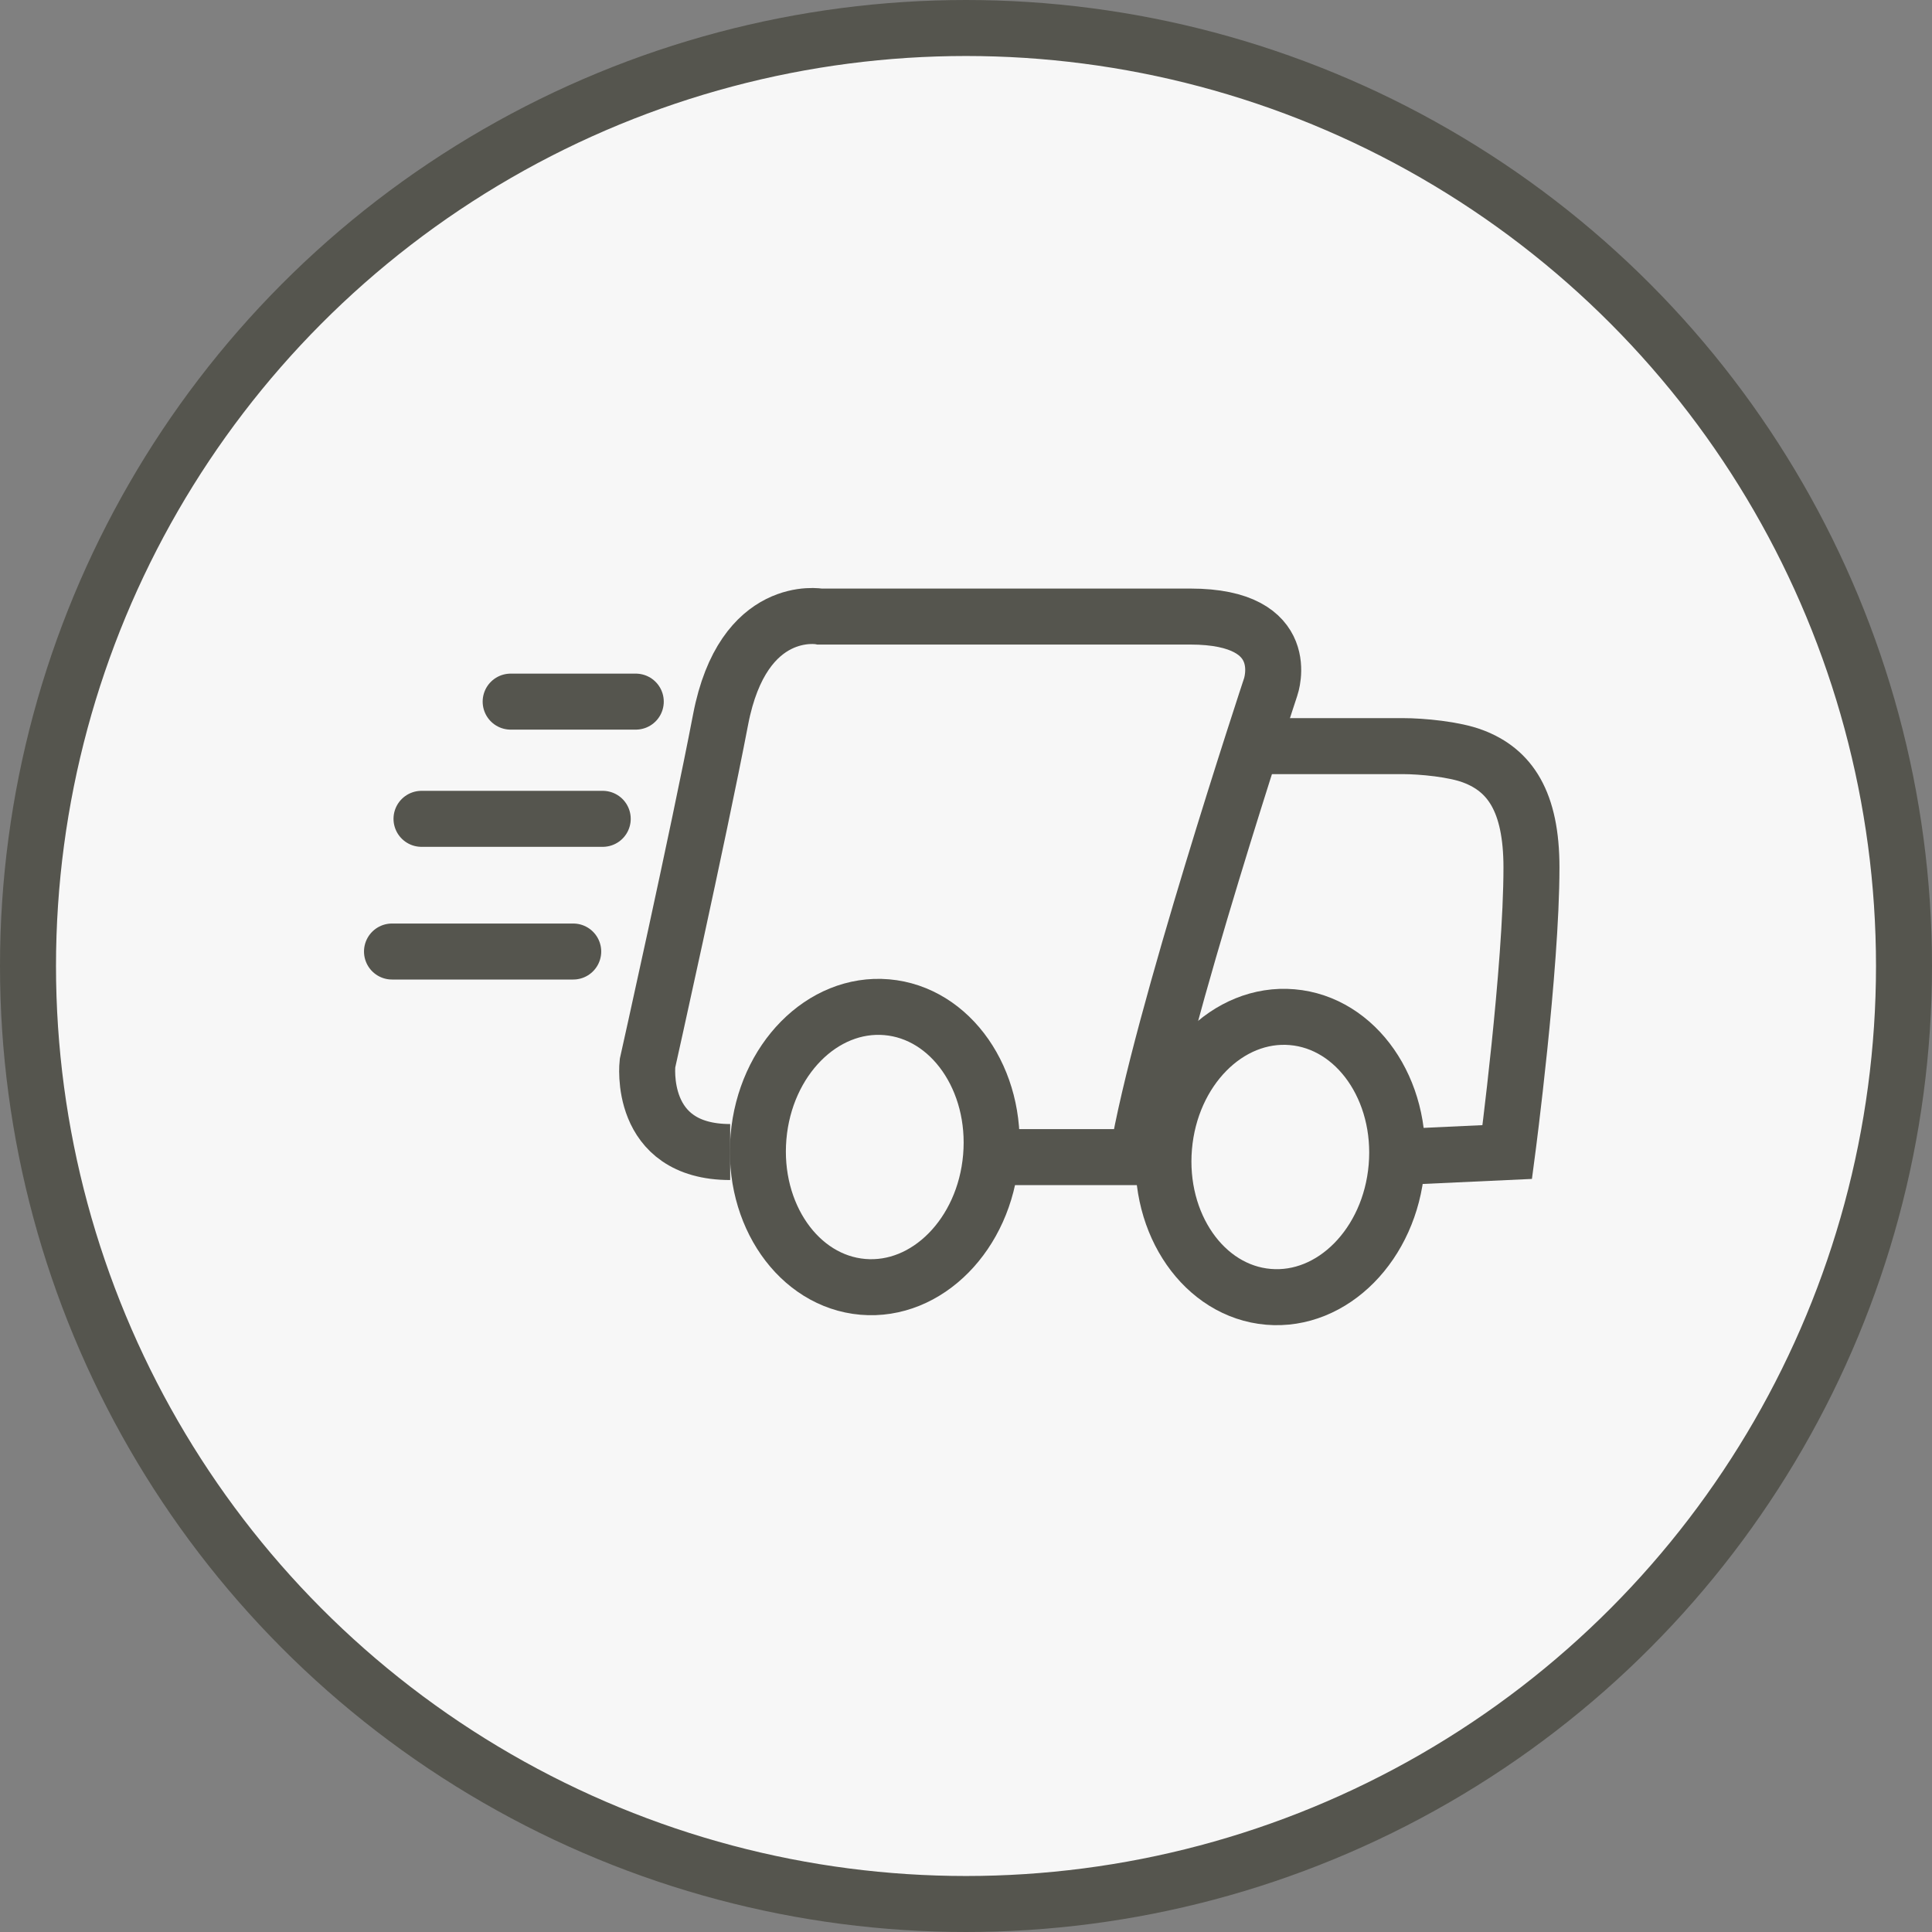
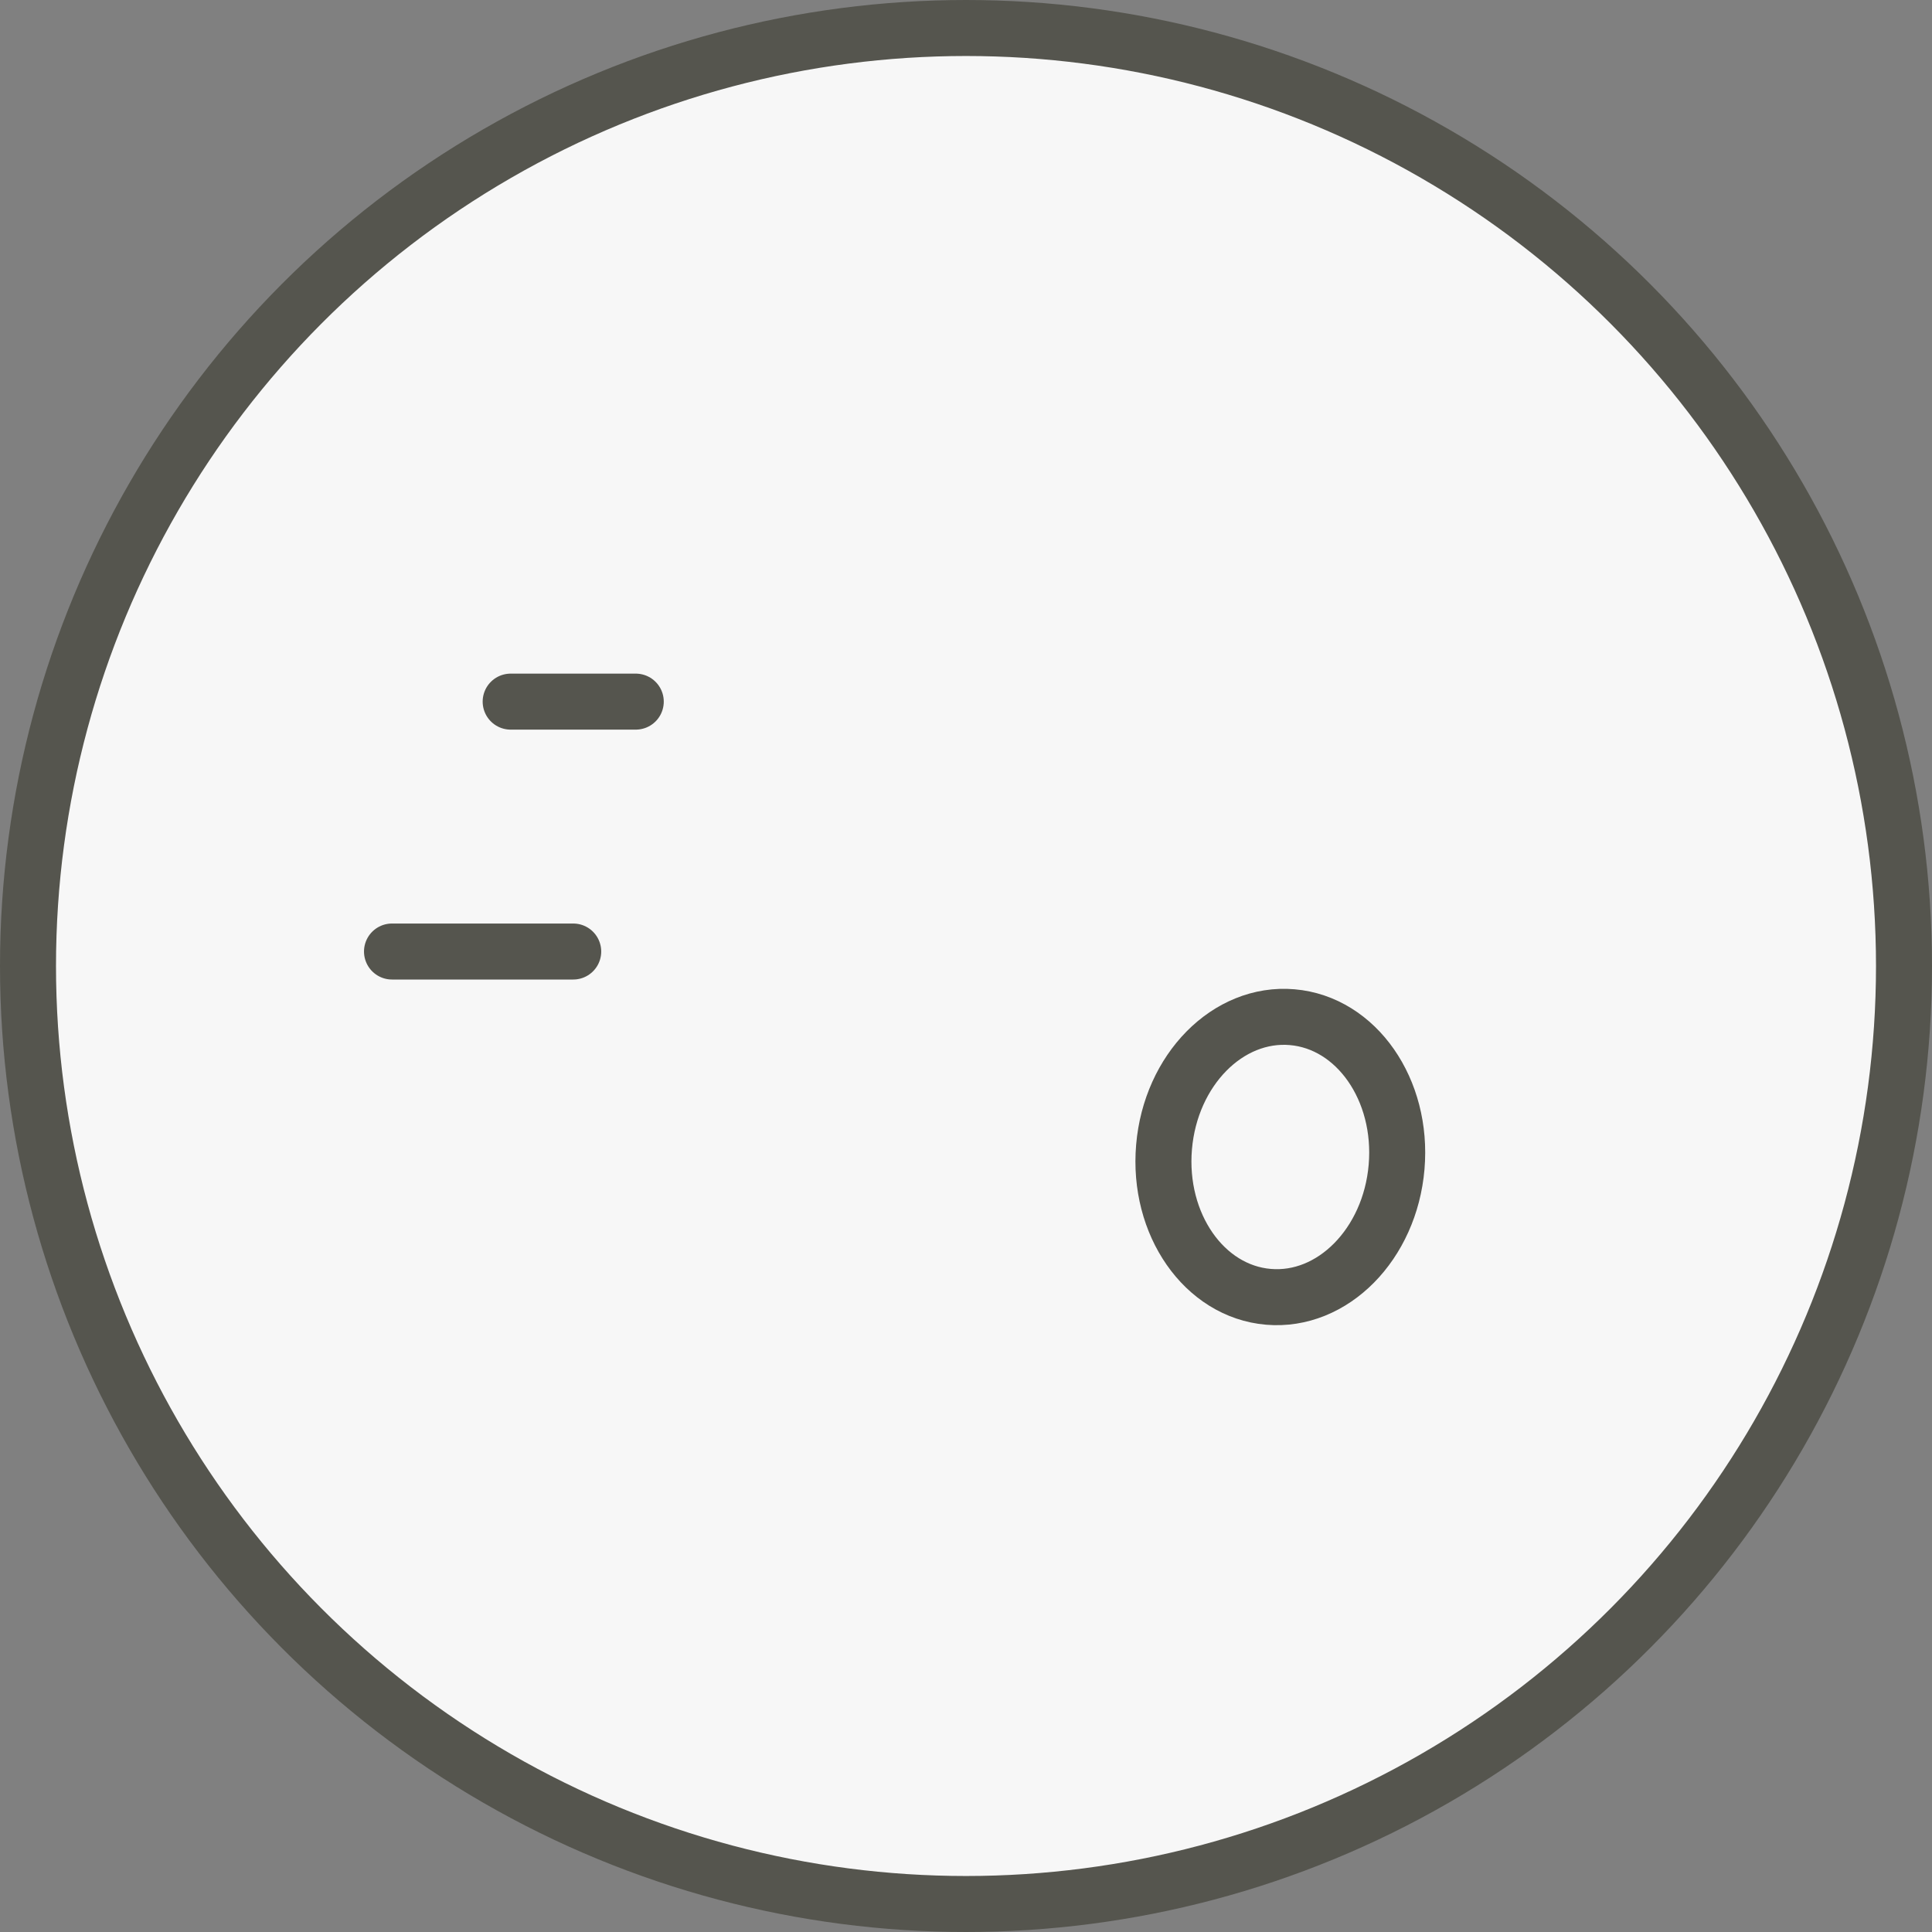
<svg xmlns="http://www.w3.org/2000/svg" width="69" height="69" viewBox="0 0 69 69" fill="none">
  <rect x="0" y="0" width="69" height="69" fill="#808080" stroke="none" />
  <circle cx="34.5" cy="34.5" r="33.5" fill="#F7F7F7" stroke="#55554E" stroke-width="2" />
-   <path d="M35.394 41.322C35.63 38.564 33.961 36.168 31.668 35.972C29.374 35.775 27.324 37.851 27.089 40.609C26.853 43.367 28.522 45.762 30.815 45.959C33.109 46.156 35.159 44.08 35.394 41.322Z" stroke="#55554E" stroke-width="2" stroke-miterlimit="10" />
  <path d="M49.878 41.678C50.114 38.92 48.445 36.525 46.151 36.328C43.858 36.131 41.808 38.207 41.573 40.965C41.337 43.723 43.006 46.119 45.299 46.315C47.593 46.512 49.643 44.436 49.878 41.678Z" stroke="#55554E" stroke-width="2" stroke-miterlimit="10" />
-   <path d="M44.509 26.647H50.087C50.786 26.647 51.952 26.759 52.608 27.011C53.927 27.508 54.695 28.628 54.695 30.98C54.695 34.592 53.83 41.144 53.83 41.144L49.885 41.326" stroke="#55554E" stroke-width="2" stroke-miterlimit="10" />
-   <path d="M35.119 41.326H40.62C41.389 36.587 45.382 24.533 45.382 24.533C45.382 24.533 46.262 22.02 42.513 22.02H29.282C29.282 22.02 26.539 21.509 25.736 25.695C24.933 29.881 23.125 37.973 23.125 37.973C23.125 37.973 22.755 41.144 26.078 41.144" stroke="#55554E" stroke-width="2" stroke-miterlimit="10" />
  <path d="M22.706 25.058H18.238" stroke="#55554E" stroke-width="2" stroke-miterlimit="10" stroke-linecap="round" />
-   <path d="M21.526 29.244H15.054" stroke="#55554E" stroke-width="2" stroke-miterlimit="10" stroke-linecap="round" />
  <path d="M20.472 33.983H14" stroke="#55554E" stroke-width="2" stroke-miterlimit="10" stroke-linecap="round" />
</svg>